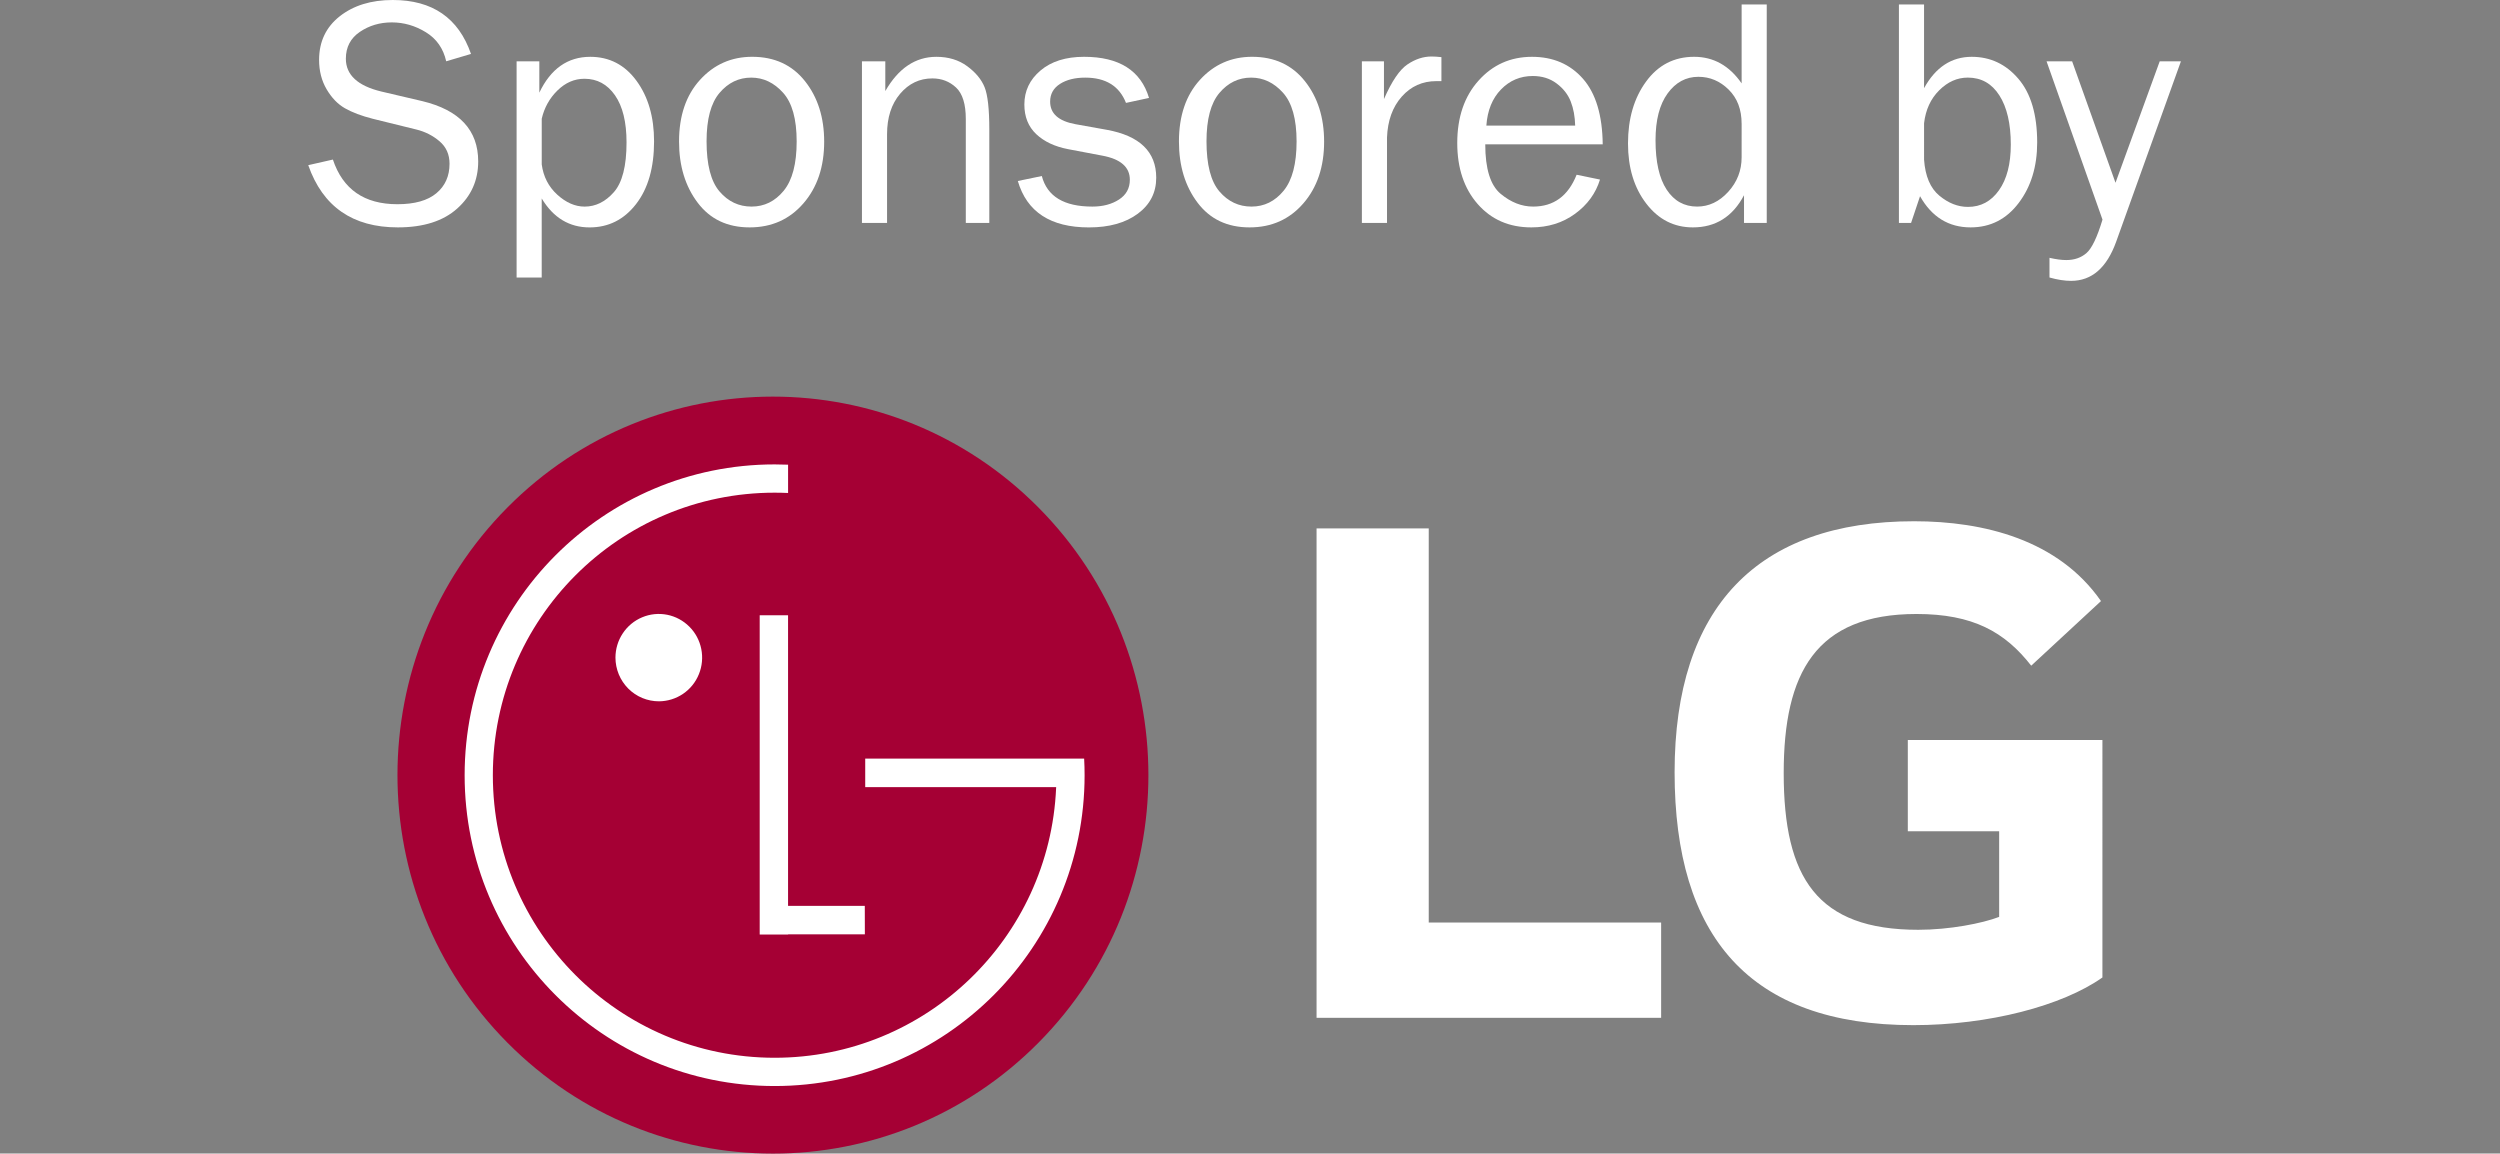
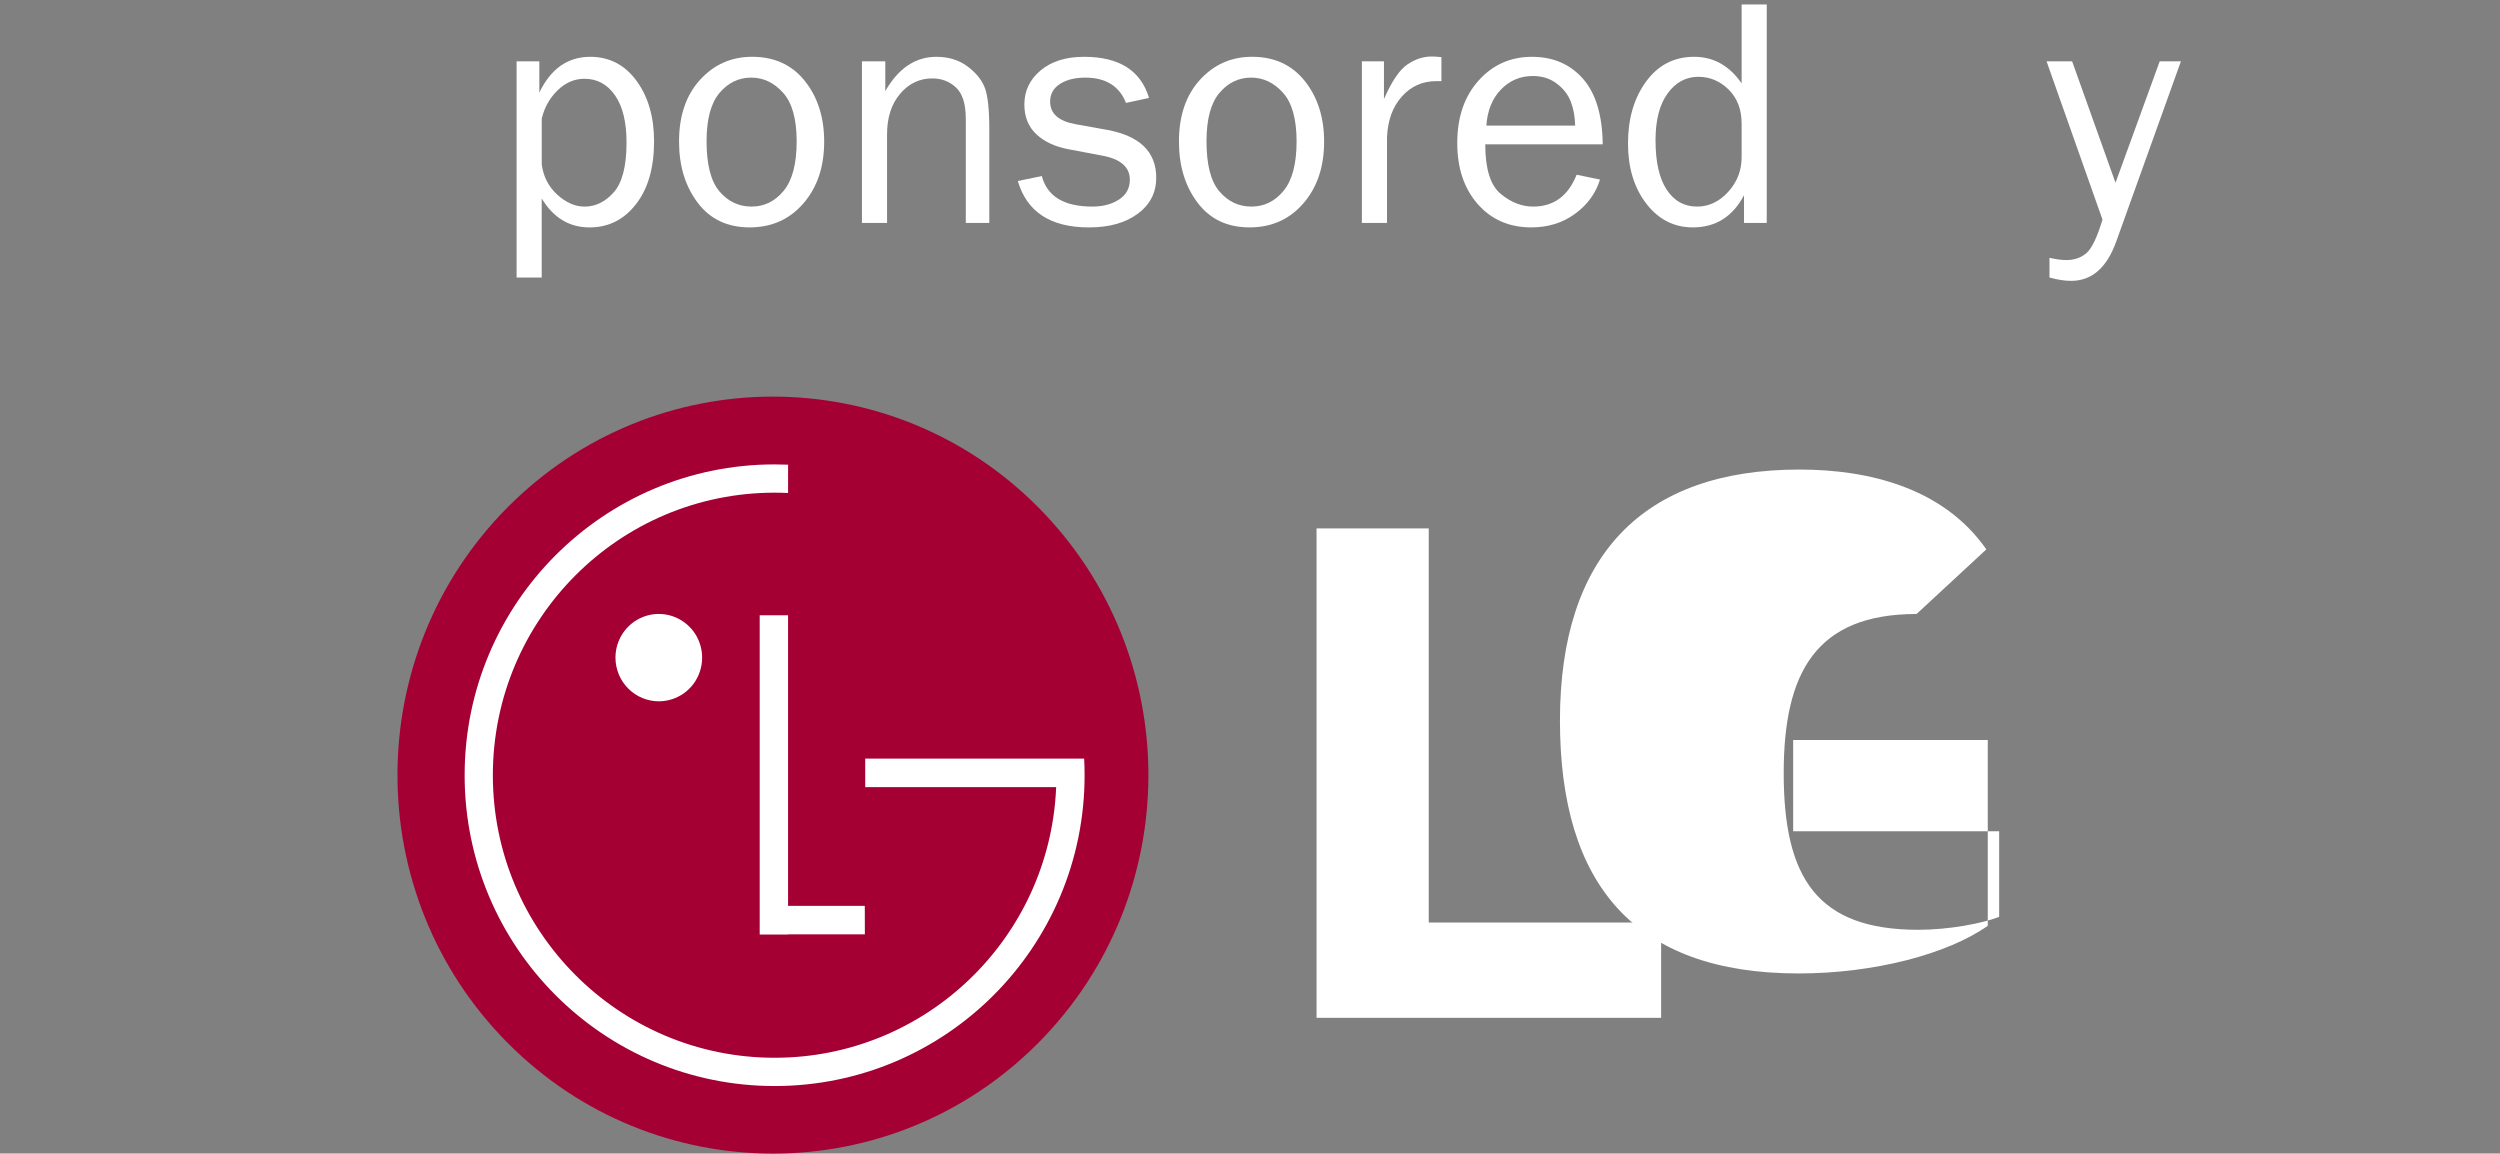
<svg xmlns="http://www.w3.org/2000/svg" xmlns:xlink="http://www.w3.org/1999/xlink" version="1.1" x="0px" y="0px" width="135.307px" height="62.434px" viewBox="0 0 135.307 62.434" enable-background="new 0 0 135.307 62.434" xml:space="preserve">
  <rect x="0" y="0" width="135.307" height="62.434" fill="#808080" stroke="none" />
  <g id="Livello_2" display="none">
    <rect x="-48.596" y="-43.532" display="inline" width="300.5" height="184" />
  </g>
  <g id="Livello_1">
    <g>
      <defs>
        <rect id="SVGID_1_" x="21.513" y="21.466" width="92.281" height="40.968" />
      </defs>
      <clipPath id="SVGID_2_">
        <use xlink:href="#SVGID_1_" overflow="visible" />
      </clipPath>
      <g clip-path="url(#SVGID_2_)">
        <path fill="#FFFFFF" d="M77.327,49.93h12.578v5.157H71.256V28.599h6.071V49.93z" />
-         <path fill="#FFFFFF" d="M103.257,44.99h4.943v4.635c-0.908,0.349-2.688,0.698-4.377,0.698c-5.469,0-7.284-2.799-7.284-8.479     c0-5.423,1.73-8.613,7.191-8.613c3.044,0,4.771,0.963,6.205,2.798l3.776-3.497c-2.307-3.315-6.333-4.32-10.111-4.32     c-8.498-0.003-12.966,4.669-12.966,13.588c0,8.874,4.037,13.684,12.92,13.684c4.079,0,8.065-1.046,10.235-2.58V40.05h-10.533     V44.99z" />
+         <path fill="#FFFFFF" d="M103.257,44.99h4.943v4.635c-0.908,0.349-2.688,0.698-4.377,0.698c-5.469,0-7.284-2.799-7.284-8.479     c0-5.423,1.73-8.613,7.191-8.613l3.776-3.497c-2.307-3.315-6.333-4.32-10.111-4.32     c-8.498-0.003-12.966,4.669-12.966,13.588c0,8.874,4.037,13.684,12.92,13.684c4.079,0,8.065-1.046,10.235-2.58V40.05h-10.533     V44.99z" />
        <path fill="#A50034" d="M56.203,56.436c7.937-8,7.936-20.97-0.001-28.97c-7.936-8-20.803-8-28.738,0     c-7.936,8-7.936,20.969,0.001,28.969C35.401,64.436,48.268,64.436,56.203,56.436z" />
        <path fill="#FFFFFF" d="M46.805,49.029h-4.153V33.301h-1.535v17.28h1.539v-0.011h4.153L46.805,49.029z" />
        <path fill="#FFFFFF" d="M57.163,42.602H46.828v-1.543h11.849c0.017,0.298,0.024,0.597,0.024,0.899     c0,9.291-7.513,16.821-16.776,16.821c-9.265,0-16.778-7.526-16.778-16.822s7.511-16.822,16.777-16.822     c0.244,0,0.487,0.005,0.729,0.015v1.532c-0.242-0.011-0.484-0.017-0.728-0.017c-8.422,0-15.251,6.847-15.251,15.292     s6.828,15.292,15.251,15.292c8.19,0,14.882-6.478,15.235-14.605L57.163,42.602z" />
        <path fill="#FFFFFF" d="M35.668,37.957c0.464-0.003,0.916-0.144,1.3-0.404c0.385-0.261,0.684-0.631,0.858-1.064     c0.176-0.432,0.221-0.907,0.129-1.364c-0.091-0.458-0.315-0.879-0.644-1.207c-0.329-0.33-0.747-0.555-1.201-0.645     c-0.455-0.09-0.926-0.043-1.354,0.137c-0.429,0.179-0.794,0.482-1.051,0.871c-0.258,0.388-0.395,0.845-0.395,1.313     c0.001,0.311,0.063,0.618,0.181,0.906c0.119,0.286,0.293,0.548,0.512,0.768c0.219,0.219,0.479,0.394,0.765,0.512     C35.054,37.897,35.36,37.958,35.668,37.957z" />
      </g>
    </g>
    <g>
-       <path fill="#FFFFFF" d="M16.683,8.939l1.334-0.303c0.537,1.611,1.7,2.417,3.49,2.417c0.936,0,1.64-0.199,2.113-0.596    c0.474-0.397,0.71-0.928,0.71-1.594c0-0.504-0.181-0.91-0.542-1.217c-0.361-0.308-0.778-0.519-1.25-0.635l-2.366-0.583    c-0.612-0.156-1.113-0.346-1.503-0.568c-0.39-0.223-0.72-0.566-0.992-1.028c-0.271-0.463-0.407-0.992-0.407-1.588    c0-0.989,0.373-1.776,1.118-2.363C19.135,0.294,20.09,0,21.257,0c2.148,0,3.56,0.973,4.235,2.919l-1.342,0.398    c-0.156-0.693-0.522-1.217-1.1-1.572c-0.577-0.355-1.192-0.533-1.845-0.533c-0.646,0-1.223,0.171-1.728,0.513    c-0.505,0.343-0.758,0.827-0.758,1.454c0,0.875,0.641,1.467,1.921,1.775l2.21,0.518c2.021,0.485,3.032,1.574,3.032,3.266    c0,1.022-0.379,1.873-1.139,2.551c-0.759,0.679-1.829,1.018-3.209,1.018C19.086,12.307,17.469,11.184,16.683,8.939z" />
      <path fill="#FFFFFF" d="M29.32,15.019H27.96V3.318h1.23v1.697c0.616-1.293,1.536-1.94,2.758-1.94c1.032,0,1.867,0.433,2.5,1.296    C35.082,5.235,35.4,6.328,35.4,7.653c0,1.427-0.326,2.561-0.979,3.398c-0.652,0.838-1.49,1.257-2.512,1.257    c-1.097,0-1.96-0.522-2.59-1.567V15.019z M29.32,6.427v2.469c0.087,0.661,0.367,1.208,0.84,1.639    c0.474,0.432,0.967,0.647,1.481,0.647c0.595,0,1.122-0.259,1.581-0.779c0.459-0.52,0.688-1.417,0.688-2.693    c0-1.103-0.208-1.953-0.624-2.551s-0.967-0.896-1.654-0.896c-0.543,0-1.029,0.211-1.459,0.632S29.459,5.826,29.32,6.427z" />
      <path fill="#FFFFFF" d="M40.571,12.307c-1.201,0-2.138-0.444-2.81-1.335c-0.673-0.89-1.009-1.993-1.009-3.312    c0-1.393,0.378-2.505,1.134-3.337s1.698-1.249,2.824-1.249c1.207,0,2.158,0.438,2.854,1.313c0.696,0.875,1.043,1.969,1.043,3.281    c0,1.364-0.375,2.478-1.126,3.342C42.73,11.876,41.76,12.307,40.571,12.307z M40.675,11.181c0.693,0,1.273-0.286,1.741-0.857    c0.468-0.572,0.702-1.461,0.702-2.668c0-1.212-0.245-2.092-0.736-2.637s-1.065-0.818-1.724-0.818    c-0.676,0-1.247,0.276-1.715,0.827s-0.702,1.425-0.702,2.62c0,1.264,0.234,2.169,0.702,2.715    C39.41,10.909,39.988,11.181,40.675,11.181z" />
      <path fill="#FFFFFF" d="M53.545,12.065h-1.273V6.444c0-0.808-0.176-1.377-0.528-1.706c-0.352-0.329-0.779-0.494-1.282-0.494    c-0.692,0-1.274,0.277-1.745,0.831S48.01,6.361,48.01,7.267v4.798h-1.359V3.318h1.264v1.611c0.71-1.236,1.631-1.854,2.763-1.854    c0.652,0,1.208,0.169,1.667,0.506c0.459,0.338,0.774,0.718,0.944,1.139c0.17,0.421,0.255,1.184,0.255,2.287V12.065z" />
      <path fill="#FFFFFF" d="M55.087,9.796l1.299-0.269c0.289,1.103,1.201,1.654,2.737,1.654c0.566,0,1.045-0.126,1.438-0.38    c0.393-0.254,0.589-0.611,0.589-1.073c0-0.686-0.5-1.122-1.499-1.306l-1.845-0.35c-0.722-0.139-1.296-0.41-1.724-0.814    c-0.427-0.404-0.641-0.938-0.641-1.603c0-0.733,0.291-1.347,0.875-1.84s1.369-0.741,2.356-0.741c1.899,0,3.072,0.742,3.516,2.226    l-1.247,0.269c-0.358-0.912-1.094-1.368-2.208-1.368c-0.554,0-1.009,0.114-1.364,0.341c-0.355,0.228-0.533,0.547-0.533,0.957    c0,0.646,0.453,1.052,1.359,1.22l1.707,0.306c1.784,0.324,2.676,1.189,2.676,2.594c0,0.804-0.332,1.453-0.996,1.947    s-1.548,0.742-2.65,0.742C56.859,12.307,55.577,11.47,55.087,9.796z" />
      <path fill="#FFFFFF" d="M67.628,12.307c-1.201,0-2.138-0.444-2.811-1.335c-0.673-0.89-1.009-1.993-1.009-3.312    c0-1.393,0.378-2.505,1.135-3.337s1.698-1.249,2.824-1.249c1.207,0,2.158,0.438,2.854,1.313c0.696,0.875,1.044,1.969,1.044,3.281    c0,1.364-0.375,2.478-1.126,3.342C69.787,11.876,68.818,12.307,67.628,12.307z M67.732,11.181c0.693,0,1.273-0.286,1.741-0.857    c0.468-0.572,0.702-1.461,0.702-2.668c0-1.212-0.246-2.092-0.736-2.637c-0.491-0.545-1.065-0.818-1.724-0.818    c-0.676,0-1.248,0.276-1.715,0.827s-0.701,1.425-0.701,2.62c0,1.264,0.233,2.169,0.701,2.715    C66.468,10.909,67.045,11.181,67.732,11.181z" />
      <path fill="#FFFFFF" d="M75.068,12.065h-1.359V3.318h1.195v2.044c0.421-0.964,0.845-1.589,1.27-1.875    c0.424-0.286,0.858-0.429,1.303-0.429c0.139,0,0.317,0.011,0.537,0.034v1.299h-0.277c-0.75,0-1.374,0.28-1.871,0.84    c-0.496,0.56-0.762,1.296-0.797,2.208V12.065z" />
      <path fill="#FFFFFF" d="M85.331,9.458l1.265,0.26c-0.23,0.748-0.681,1.366-1.352,1.855c-0.67,0.489-1.457,0.734-2.364,0.734    c-1.195,0-2.162-0.42-2.901-1.261c-0.738-0.841-1.108-1.943-1.108-3.307c0-1.393,0.384-2.519,1.152-3.376    c0.768-0.858,1.731-1.288,2.893-1.288c1.143,0,2.063,0.396,2.759,1.187c0.695,0.791,1.052,1.975,1.069,3.551h-6.357    c0,1.322,0.277,2.214,0.831,2.676c0.555,0.462,1.141,0.692,1.759,0.692C84.09,11.181,84.875,10.607,85.331,9.458z M85.253,6.799    c-0.012-0.491-0.092-0.927-0.242-1.308c-0.149-0.381-0.404-0.706-0.763-0.974c-0.357-0.269-0.787-0.403-1.29-0.403    c-0.676,0-1.249,0.243-1.719,0.728c-0.472,0.485-0.735,1.137-0.793,1.957H85.253z" />
      <path fill="#FFFFFF" d="M95.621,0.243v11.822h-1.23v-1.499c-0.613,1.161-1.536,1.741-2.768,1.741    c-1.022,0-1.863-0.429-2.522-1.288c-0.66-0.858-0.989-1.943-0.989-3.255c0-1.341,0.326-2.458,0.979-3.35    c0.652-0.893,1.519-1.34,2.599-1.34c1.051,0,1.908,0.479,2.572,1.438v-4.27H95.621z M94.261,6.695    c0-0.768-0.233-1.383-0.701-1.845s-1.014-0.693-1.638-0.693c-0.675,0-1.231,0.3-1.667,0.901s-0.653,1.444-0.653,2.529    c0,1.172,0.2,2.064,0.602,2.676c0.401,0.612,0.951,0.918,1.65,0.918c0.635,0,1.195-0.265,1.68-0.796    c0.485-0.531,0.728-1.155,0.728-1.871V6.695z" />
-       <path fill="#FFFFFF" d="M103.433,12.065h-0.658V0.243h1.36v4.53c0.623-1.132,1.483-1.698,2.581-1.698    c1.005,0,1.846,0.396,2.524,1.188s1.018,1.941,1.018,3.45c0,1.3-0.333,2.391-1,3.272c-0.667,0.882-1.534,1.322-2.603,1.322    c-1.189,0-2.103-0.563-2.737-1.688L103.433,12.065z M104.135,8.635c0.063,0.898,0.339,1.549,0.828,1.955s1.005,0.608,1.549,0.608    c0.694,0,1.255-0.3,1.679-0.902c0.427-0.601,0.639-1.425,0.639-2.472c0-1.127-0.205-2.013-0.616-2.657    c-0.41-0.645-0.98-0.967-1.71-0.967c-0.573,0-1.088,0.229-1.549,0.688s-0.733,1.052-0.819,1.78V8.635z" />
      <path fill="#FFFFFF" d="M118.038,3.318l-3.507,9.77c-0.509,1.409-1.321,2.113-2.436,2.113c-0.354,0-0.743-0.061-1.171-0.182    v-1.065c0.353,0.081,0.656,0.121,0.909,0.121c0.434,0,0.796-0.124,1.087-0.373c0.292-0.248,0.582-0.853,0.873-1.815l-3.028-8.569    h1.384l2.348,6.574l2.393-6.574H118.038z" />
    </g>
  </g>
</svg>